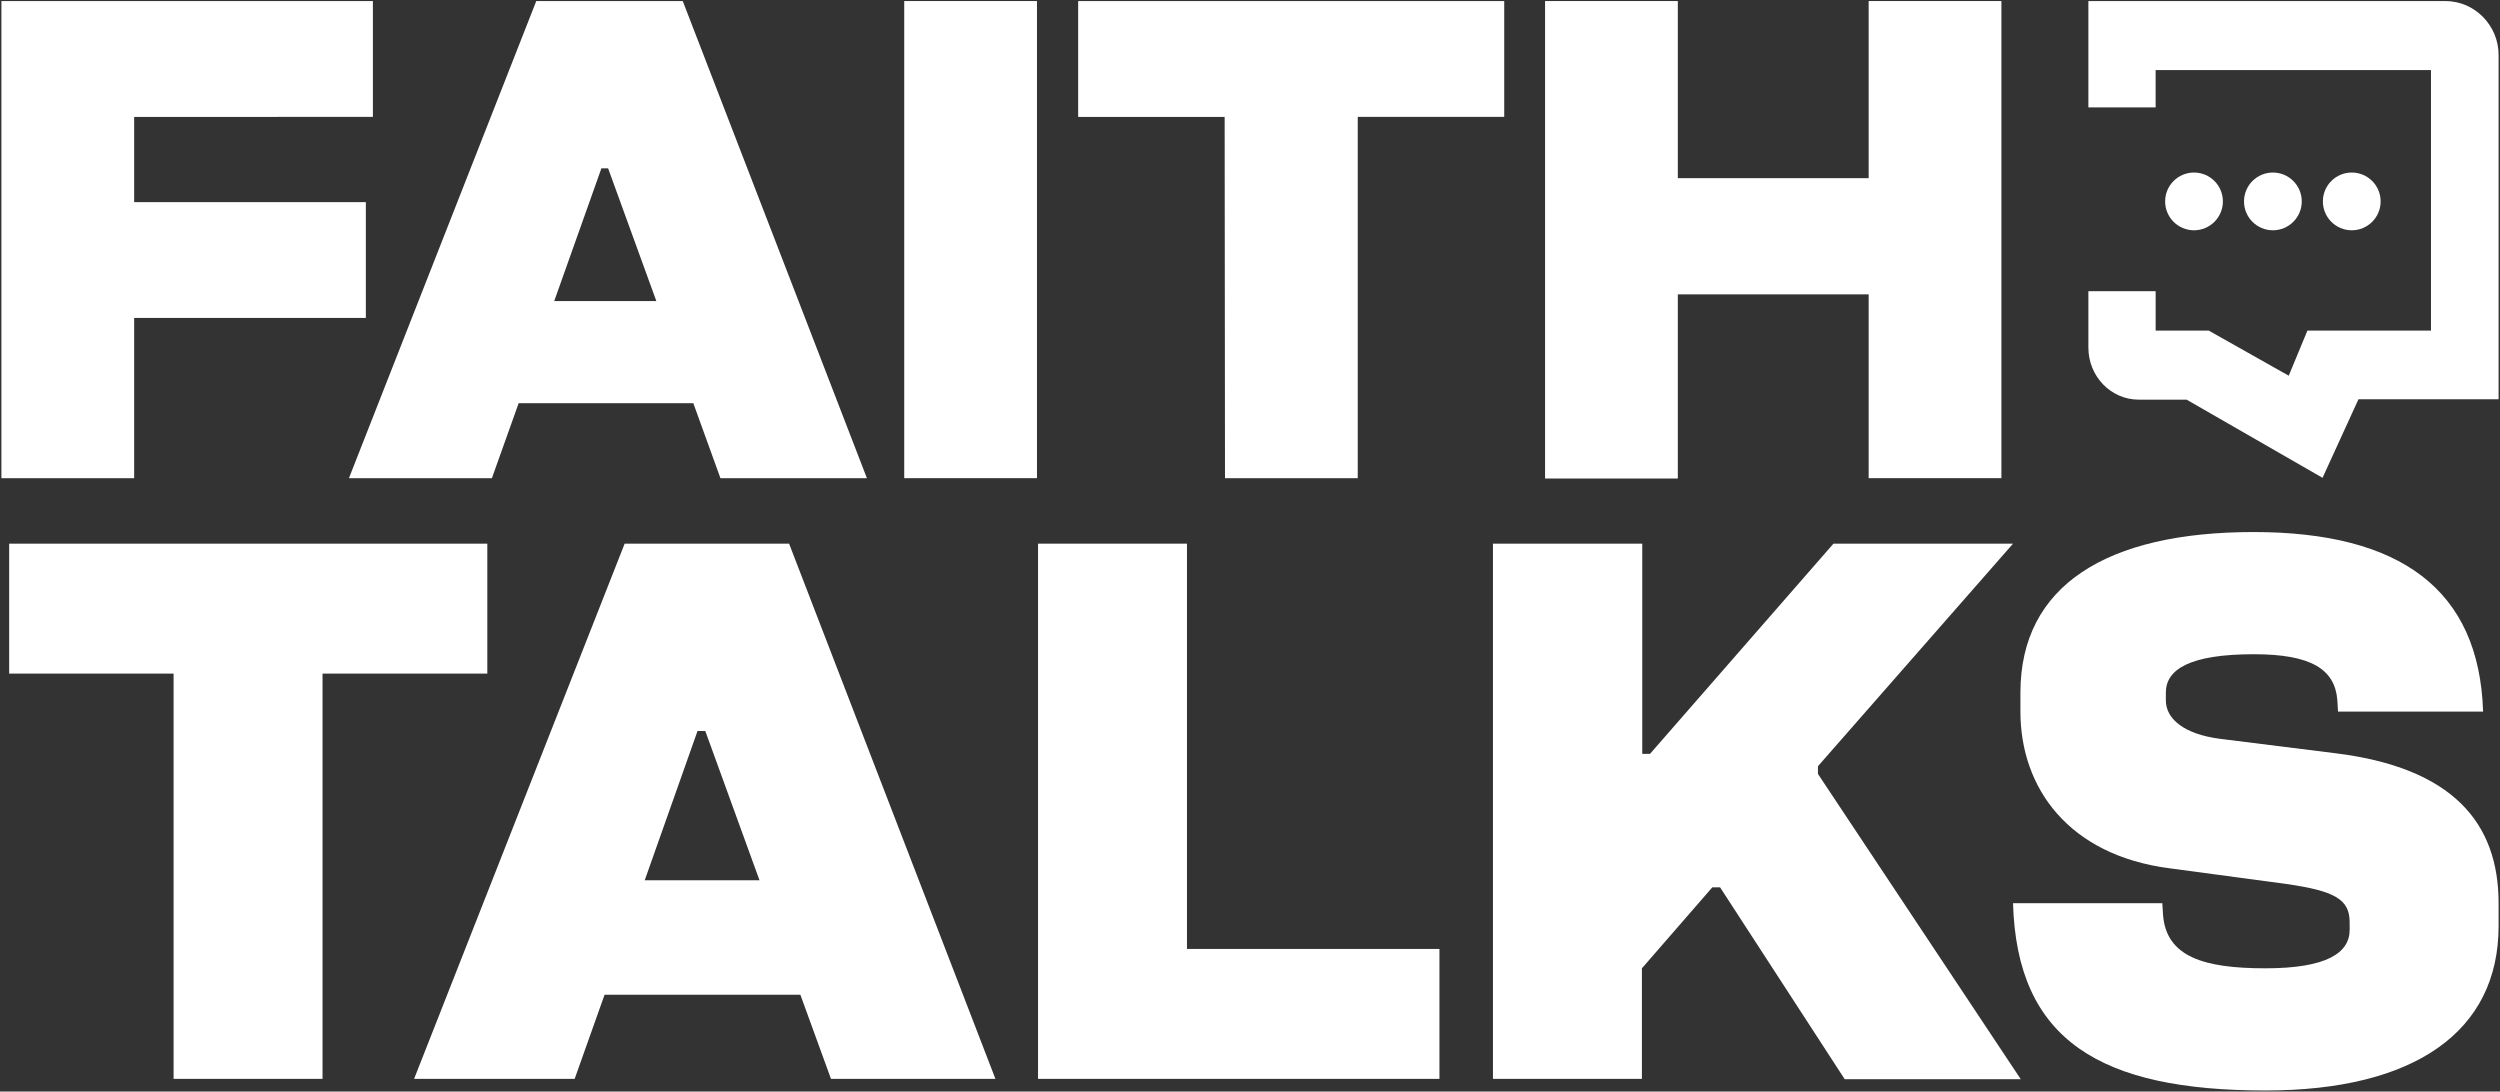
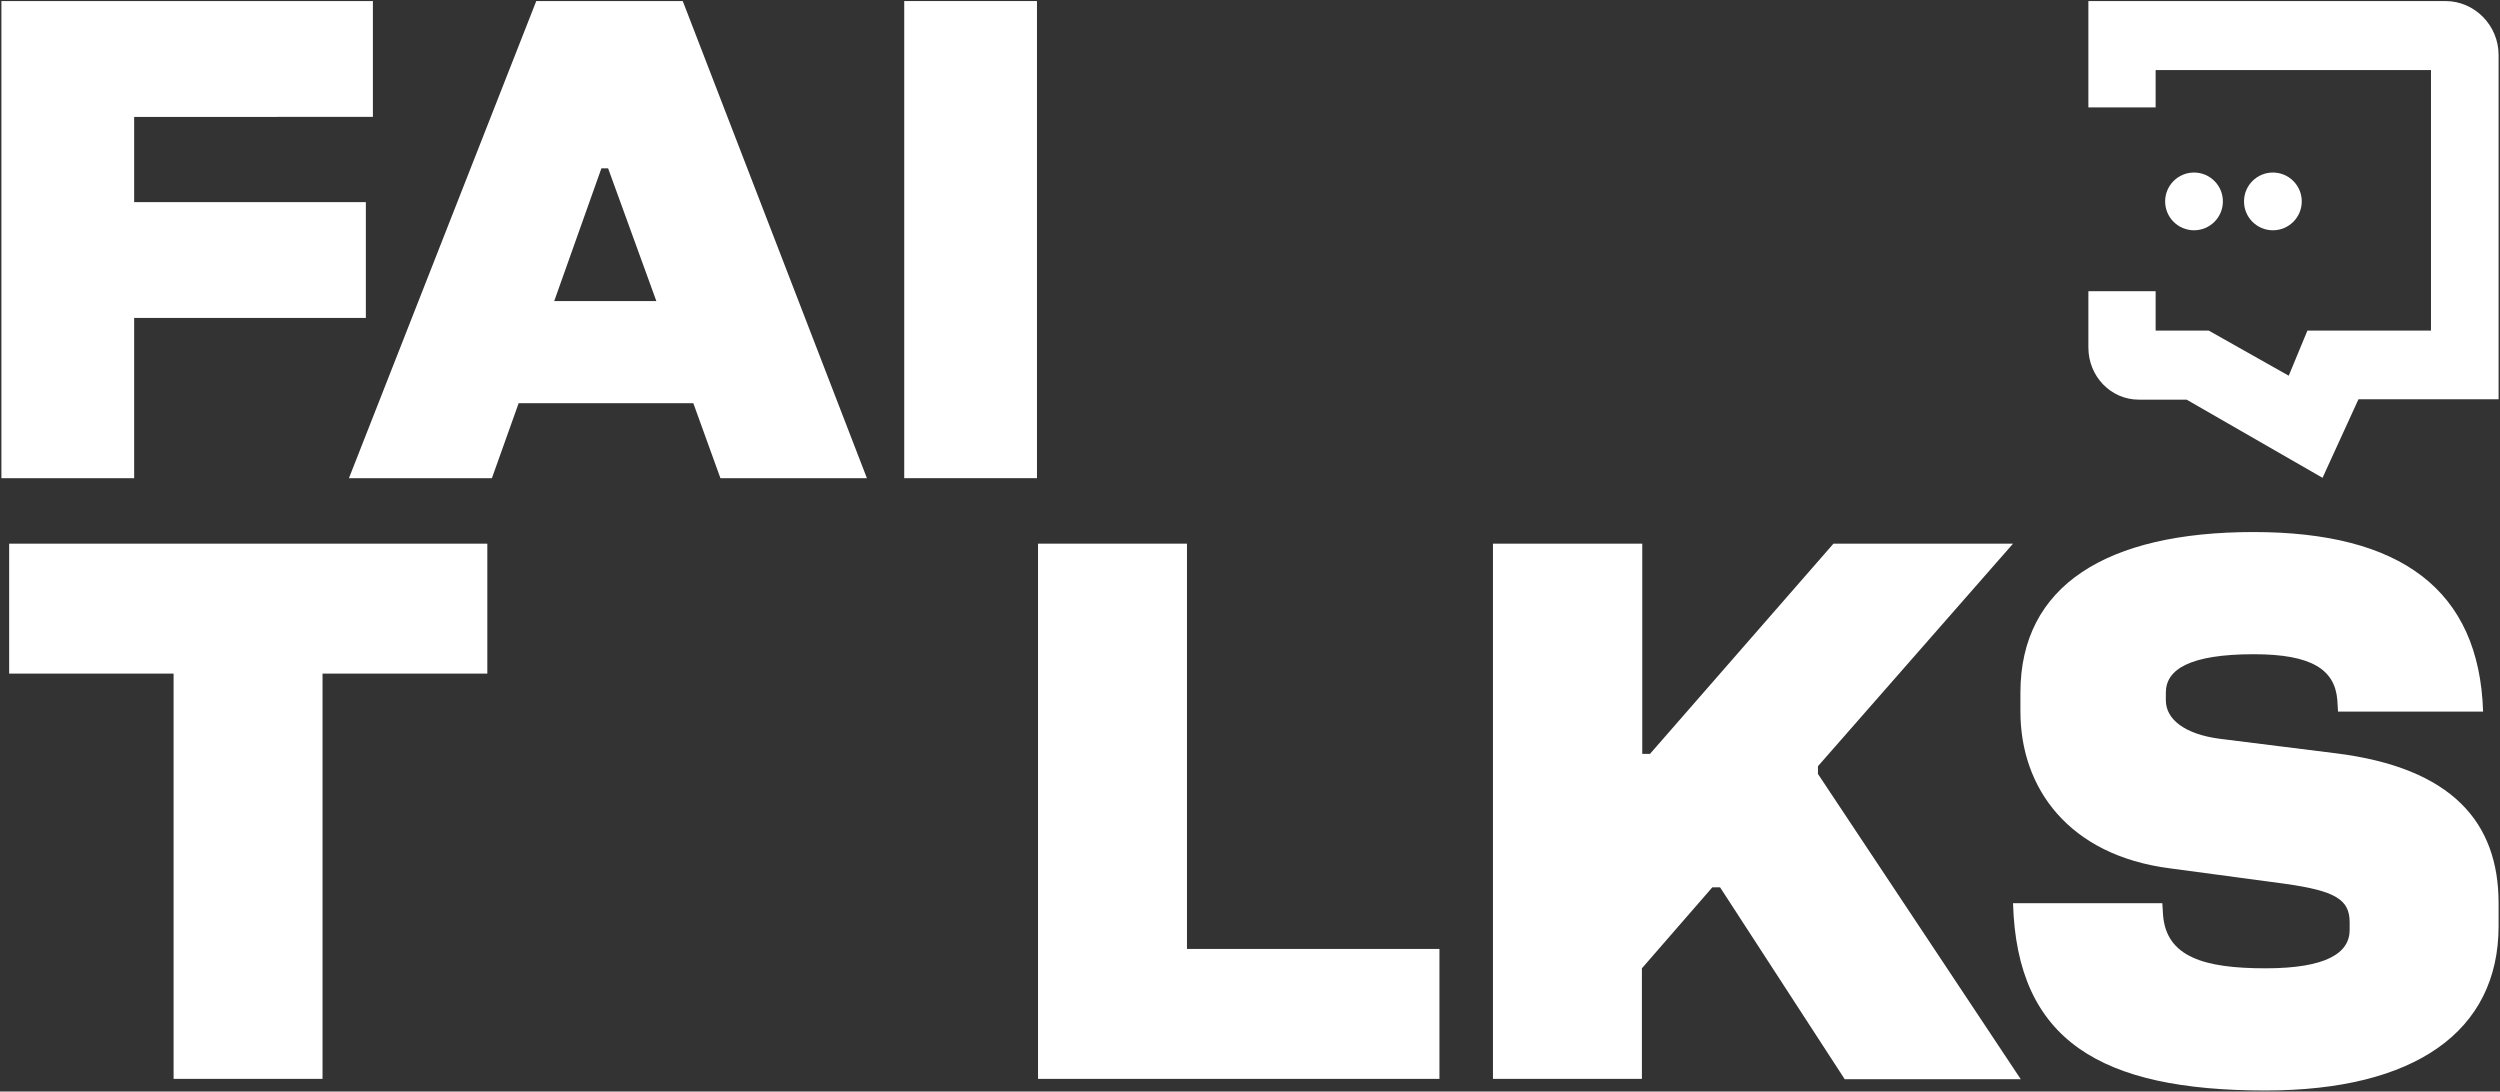
<svg xmlns="http://www.w3.org/2000/svg" version="1.1" id="Layer_1" x="0px" y="0px" viewBox="0 0 710 310" style="enable-background:new 0 0 710 310;" xml:space="preserve">
  <rect x="0" y="0" width="710" height="310" fill="#333333" stroke="none" />
  <style type="text/css">
	.st0{fill:#FFFFFF;}
</style>
  <g>
    <g>
      <g>
        <path class="st0" d="M0.4,0.3h105.5v32.9H38.1v24.2h65.8v32.9H38.1v45.5H0.4L0.4,0.3L0.4,0.3z" />
        <path class="st0" d="M152.3,0.3h41.6l52.3,135.5h-41.6l-7.7-21.3h-49.6l-7.6,21.3H99.1L152.3,0.3z M186.4,85.5l-13.7-37.7h-1.9     l-13.4,37.7H186.4L186.4,85.5z" />
        <path class="st0" d="M256.8,0.3h37.7v135.5h-37.7V0.3z" />
-         <path class="st0" d="M347.8,33.2h-41.6V0.3h121v32.9h-41.6v102.6h-37.7L347.8,33.2L347.8,33.2z" />
-         <path class="st0" d="M530.7,0.3h37.7v135.5h-37.7V83.6h-54.2v52.3h-37.7V0.3h37.7v50.3h54.2V0.3L530.7,0.3z" />
      </g>
      <g>
        <path class="st0" d="M49.3,191.3H2.6v-36.9h135.8v36.9H91.6v115.1H49.3C49.3,306.4,49.3,191.3,49.3,191.3z" />
-         <path class="st0" d="M177.4,154.4h46.7l58.6,152h-46.7l-8.7-23.9h-55.6l-8.5,23.9h-45.6L177.4,154.4z M215.7,250l-15.4-42.4h-2.2     l-15,42.4H215.7z" />
        <path class="st0" d="M294.7,154.4h42.4v115.1h71.7v36.9h-114V154.4L294.7,154.4z" />
        <path class="st0" d="M466.4,306.4H424v-152h42.4v59.7h2.2l52.1-59.7h51l-55.4,63.2v2.2l57.6,86.7h-50l-35.4-54.5h-2.2l-20,23     V306.4z" />
        <path class="st0" d="M649,251l-32.8-4.4c-28.7-3.7-42.4-22.8-42.4-44.5v-5.4c0-30.4,24.5-45.6,66.2-45.6s64.1,16.3,65.2,51H664     l-0.2-3.3c-0.7-8.7-7.4-13-23.7-13c-18.2,0-25,4.3-25,10.9v2.2c0,5.4,5.4,9.6,15.2,10.9l32.8,4.1c33.5,4.1,46.5,19.8,46.5,42.6     v6.5c0,30-23.9,46.7-66.2,46.7c-46.7,0-70.6-14.1-71.7-53.2h42.4l0.2,3.3c0.9,12,11.7,15.2,29.1,15.2s23.9-4.4,23.9-10.9v-2.2     C667.3,255.4,663.1,253,649,251L649,251z" />
      </g>
    </g>
    <g>
      <path class="st0" d="M621,113.5h-13.6c-7.9,0-14.3-6.6-14.3-14.8v-16h19.1v11.2h15.1l22.7,12.8l5.3-12.8h35.1V61.2h0V19.9h-78.2    v10.6h-19.1V0.3h101.4c8.3,0,15.1,6.9,15.1,15.3v65.1h0v32.7h-39.8l-10.2,22.3L621,113.5L621,113.5z" />
      <circle class="st0" cx="623.1" cy="57.2" r="8.2" />
      <circle class="st0" cx="645.5" cy="57.2" r="8.2" />
-       <circle class="st0" cx="667.9" cy="57.2" r="8.2" />
    </g>
  </g>
</svg>